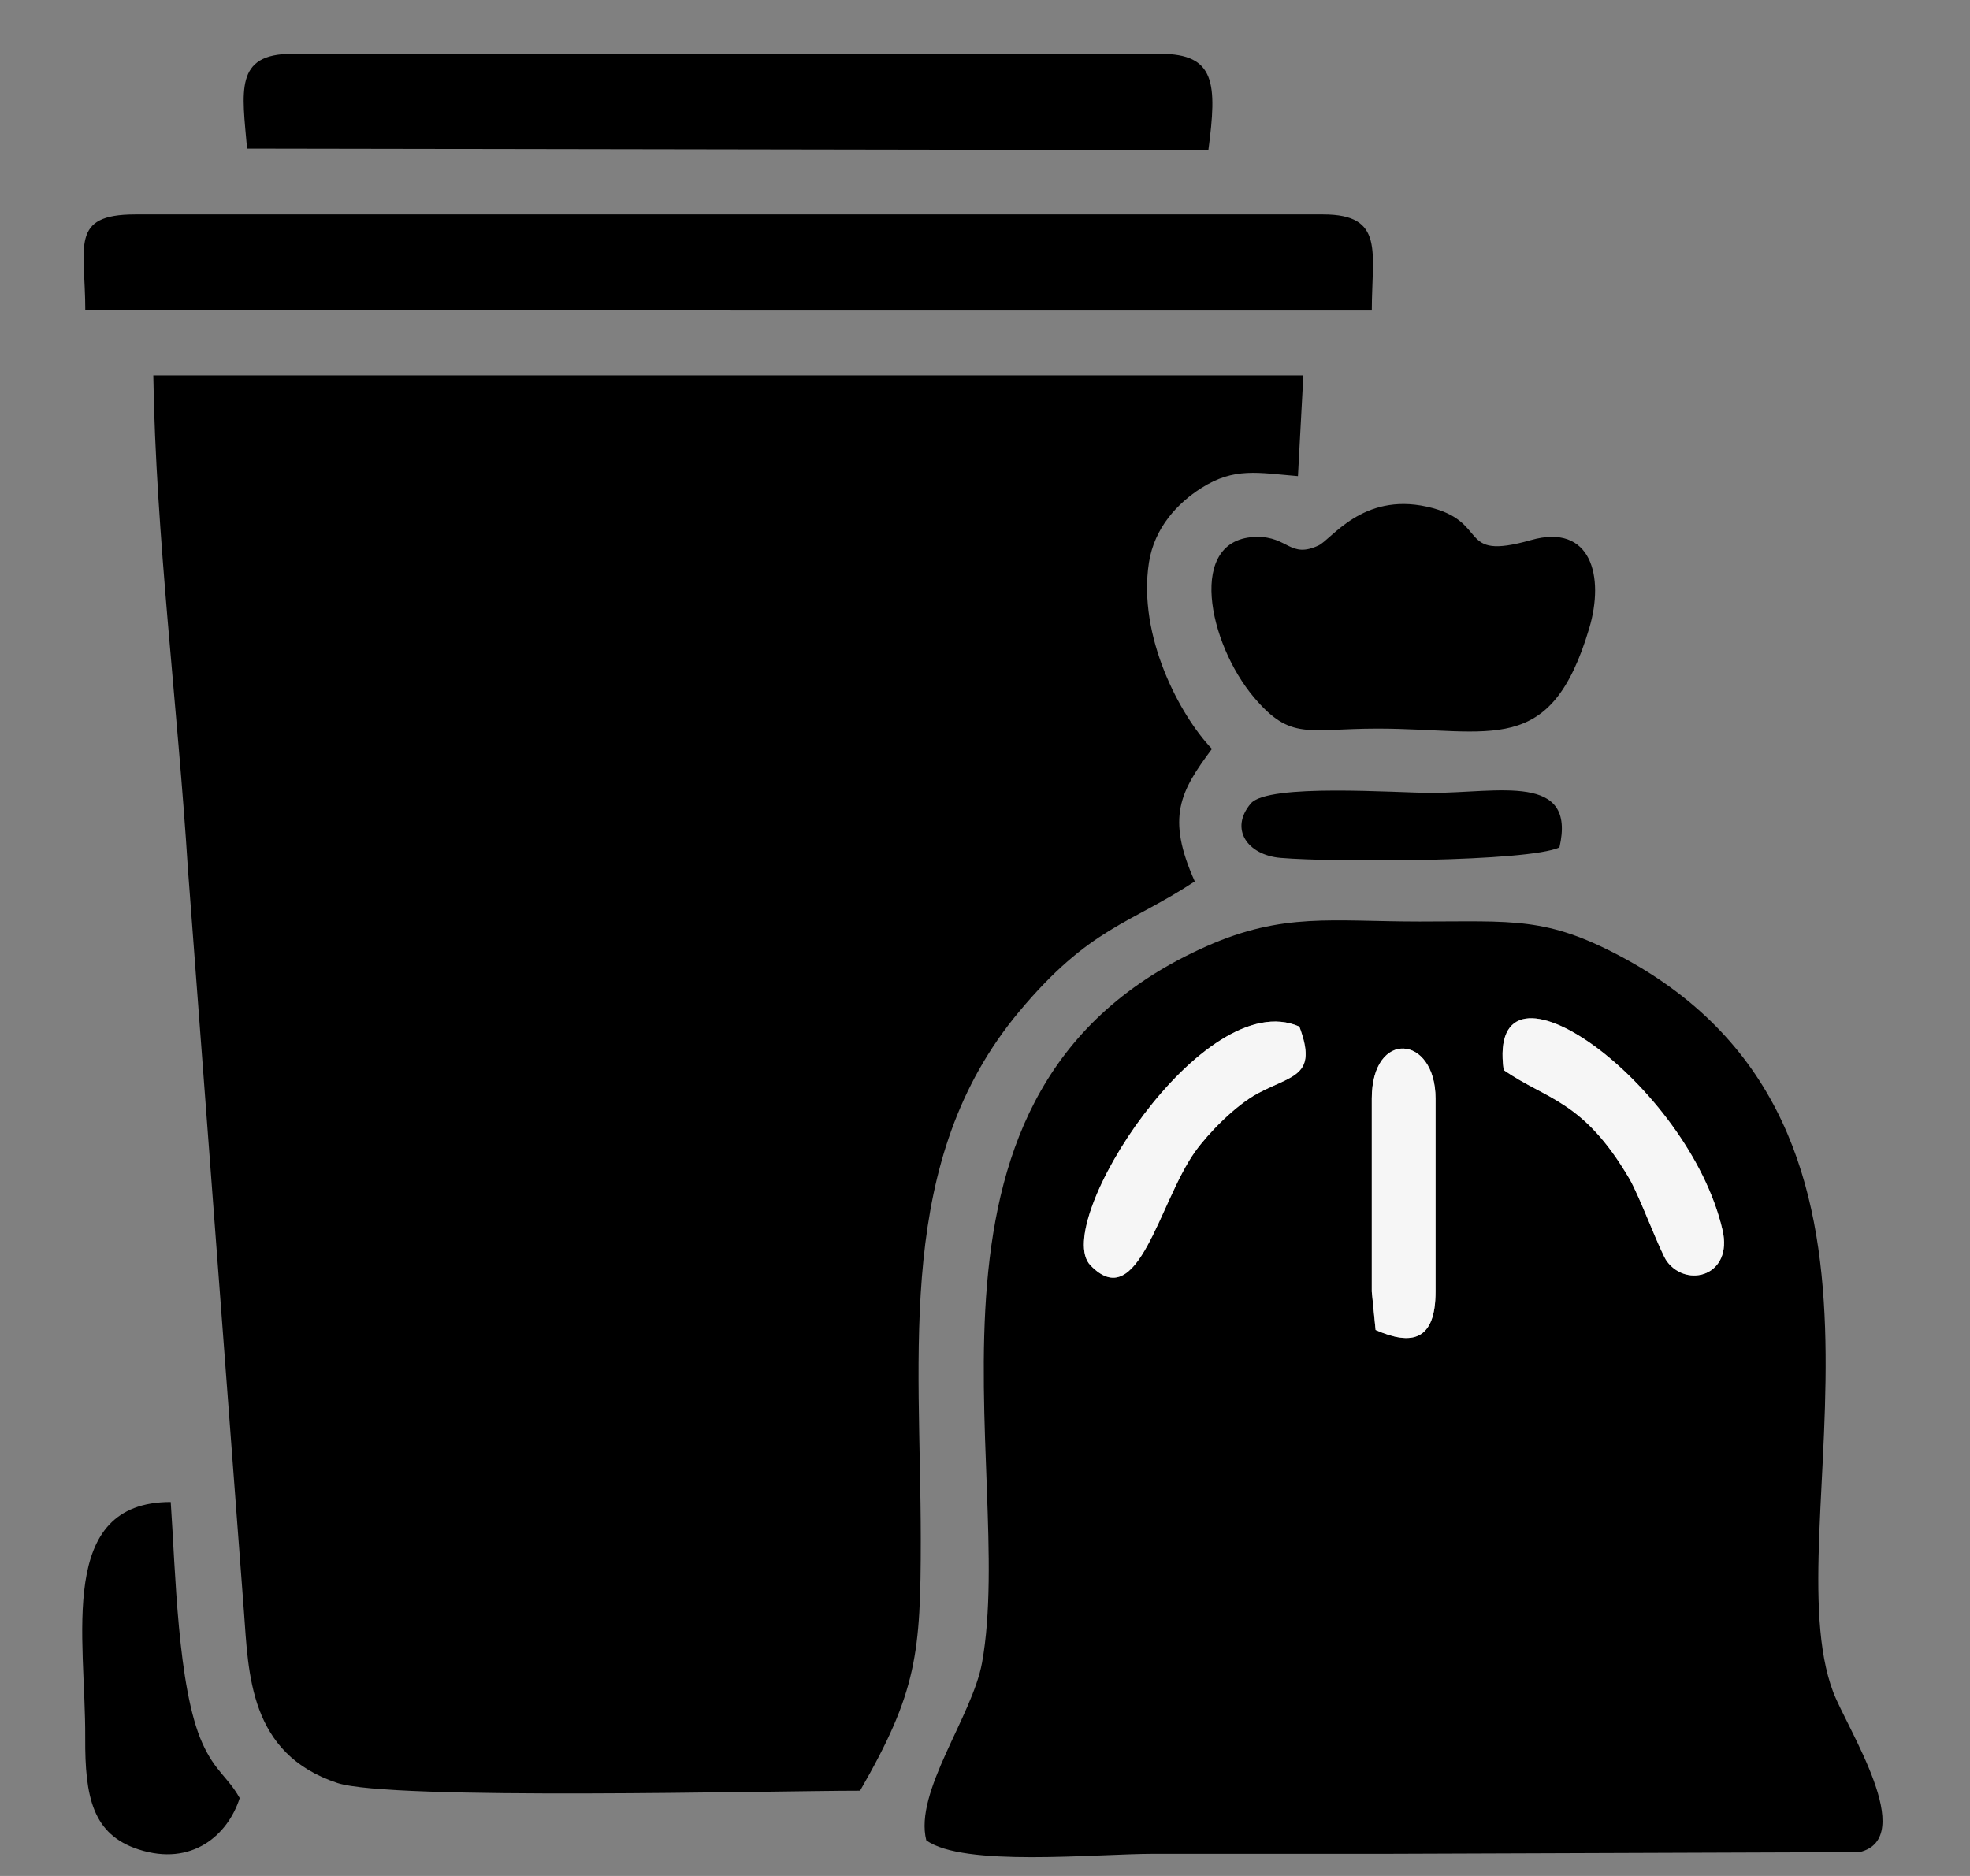
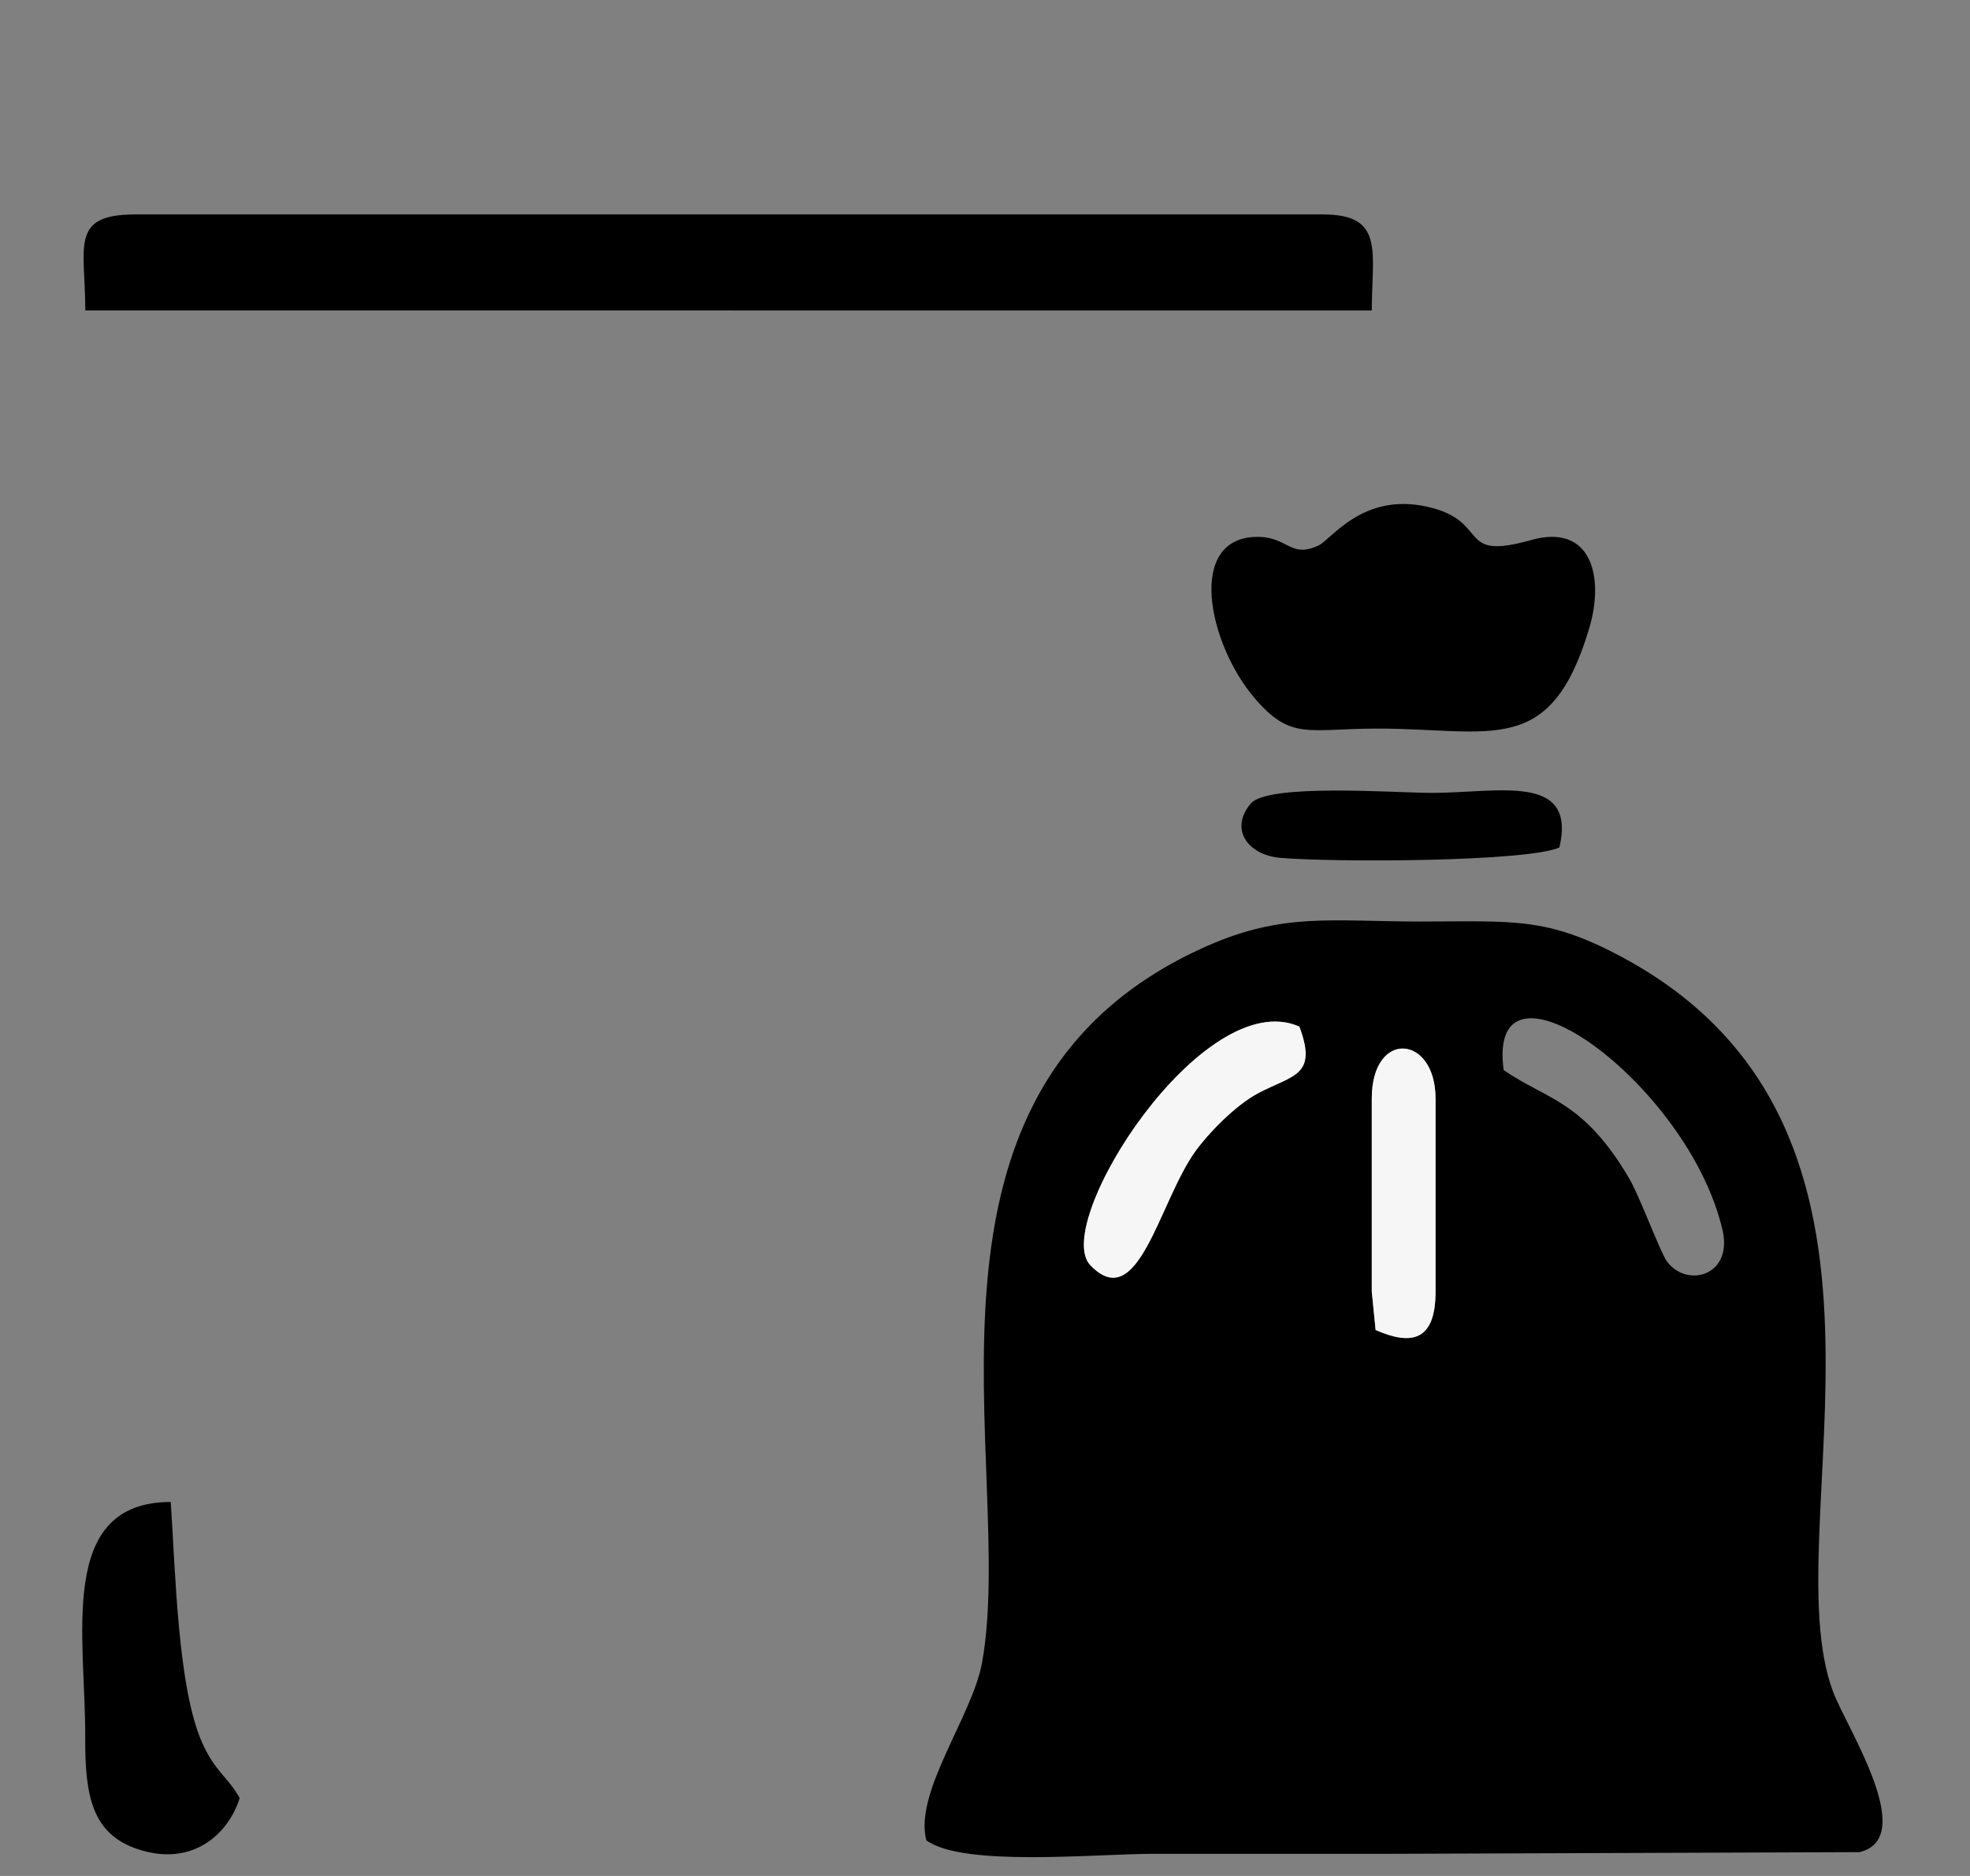
<svg xmlns="http://www.w3.org/2000/svg" xml:space="preserve" width="210mm" height="200mm" version="1.1" style="shape-rendering:geometricPrecision; text-rendering:geometricPrecision; image-rendering:optimizeQuality; fill-rule:evenodd; clip-rule:evenodd" viewBox="0 0 21000 20000">
  <rect x="0" y="0" width="21000" height="20000" fill="#808080" stroke="none" />
  <defs>
    <style type="text/css">
   
    .fil0 {fill:black}
    .fil1 {fill:#F6F6F6}
   
  </style>
  </defs>
  <g id="Capa_x0020_1">
    <g id="_1954946875520">
-       <path class="fil0" d="M12804.17 5203.94c353.97,-225.52 606.26,-162.73 1031.81,-128.14l57.61 -1073.24 -12259.3 -0.36c25.96,1696.81 262.02,3552.63 369.18,5265.55l596.56 7909.41c49.74,661.37 52.42,1519.73 996.86,1831.57 566.96,187.22 4638.43,82.33 5571.44,82.33 607.34,-1054.45 647.03,-1466.39 646.99,-2685.71 -0.03,-2005.98 -274.47,-4035.83 1048.56,-5620.3 754.38,-903.42 1179.95,-931.06 1872.3,-1388.34 -306.78,-684.56 -155.26,-958.52 183.03,-1412.72 -340.14,-354.97 -793.29,-1201.94 -671.74,-1985.97 58.4,-376.86 311.11,-637.6 556.7,-794.08z" />
      <path class="fil0" d="M14623 11712.53c0,-739.69 679.83,-683.22 679.83,0l0 2057.12c0,524.45 -252.79,580.19 -639.14,409.59l-40.69 -409.59 0 -2057.12zm3739.12 1402.41c111.58,483.35 -375,622.52 -592.09,334.09 -70.12,-93.17 -289.84,-693.02 -402.29,-884.45 -492.2,-837.8 -877.49,-837.31 -1338.8,-1156.31 -191.7,-1408.66 1971.28,138.89 2333.18,1706.67zm-4511.07 -2170.18c199.49,533.52 -74.67,514.2 -443.93,712.66 -240.49,129.24 -527.33,424.86 -666.33,618.84 -386.61,539.55 -606.81,1747.36 -1118.08,1212.02 -422.82,-442.72 1204.77,-2997.99 2228.34,-2543.52zm-3976.87 8675.08c392.11,287.03 1795.49,144.02 2430.91,144.11 835.7,0.09 1671.41,-0.06 2507.13,0.02l5009.02 -17.93c631.63,-149.94 -133.65,-1320.47 -279.64,-1706.91 -660.06,-1747.13 1180.87,-5998.45 -2255.26,-7837.82 -803.2,-429.94 -1153.35,-376.88 -2152.71,-376.88 -938.11,0 -1451.86,-98.91 -2267.87,261.86 -3430.43,1516.59 -2020.94,5549.72 -2396.94,7638.43 -103.14,572.93 -726.3,1378.75 -594.64,1895.12z" />
      <path class="fil0" d="M909.28 3309.58l13713.96 0.62c0,-620.46 140.93,-1024.02 -518.16,-1024.02l-12664.17 0c-702.21,0 -531.63,342.47 -531.63,1023.4z" />
-       <path class="fil0" d="M2633.79 1584.03l10247.28 16.87c94.15,-712.9 76.97,-1027.04 -511.69,-1027.04l-9257.04 0c-615.53,0 -531.16,398.51 -478.55,1010.17z" />
      <path class="fil0" d="M16941 6698.3c164.04,-549.83 22.89,-1123.06 -621.46,-940.45 -808.3,229.09 -419.43,-205.33 -1111.63,-356.94 -684.72,-149.97 -1014.34,350.02 -1153.36,414.71 -303.03,141.02 -322.94,-96.13 -657.58,-91.99 -752.74,9.27 -517.74,1135.41 -28.61,1712.48 392.04,462.53 566.99,331.6 1315.28,331.47 1219.29,-0.22 1843.82,316.78 2257.36,-1069.28z" />
      <path class="fil0" d="M1819.9 16012.89c-1218.78,0.07 -905.57,1443.21 -911.47,2514.18 -3.48,631.09 78.5,1030.51 567.65,1189.7 572.08,186.2 954.86,-155.73 1079.05,-547.17 -125.36,-224.76 -261.72,-281.3 -398.46,-586.35 -265.37,-592.01 -286.06,-1851.04 -336.77,-2570.36z" />
      <path class="fil0" d="M16623.33 9034.83c185.14,-800.3 -652.04,-581.68 -1361.12,-581.68 -375.86,0 -1745.63,-103.92 -1928.99,113.22 -230.13,272.53 -34.56,549.75 317.88,579.62 579.75,49.11 2632.27,42.86 2972.23,-111.16z" />
-       <path class="fil1" d="M16028.94 11408.27c461.31,319 846.6,318.51 1338.8,1156.31 112.45,191.43 332.17,791.28 402.29,884.45 217.09,288.43 703.67,149.26 592.09,-334.09 -361.9,-1567.78 -2524.88,-3115.33 -2333.18,-1706.67z" />
      <path class="fil1" d="M13851.05 10944.76c-1023.57,-454.47 -2651.16,2100.8 -2228.34,2543.52 511.27,535.34 731.47,-672.47 1118.08,-1212.02 139,-193.98 425.84,-489.6 666.33,-618.84 369.26,-198.46 643.42,-179.14 443.93,-712.66z" />
      <path class="fil1" d="M14623 11712.53l0 2057.12 40.69 409.59c386.35,170.6 639.14,114.86 639.14,-409.59l0 -2057.12c0,-683.22 -679.83,-739.69 -679.83,0z" />
    </g>
  </g>
</svg>